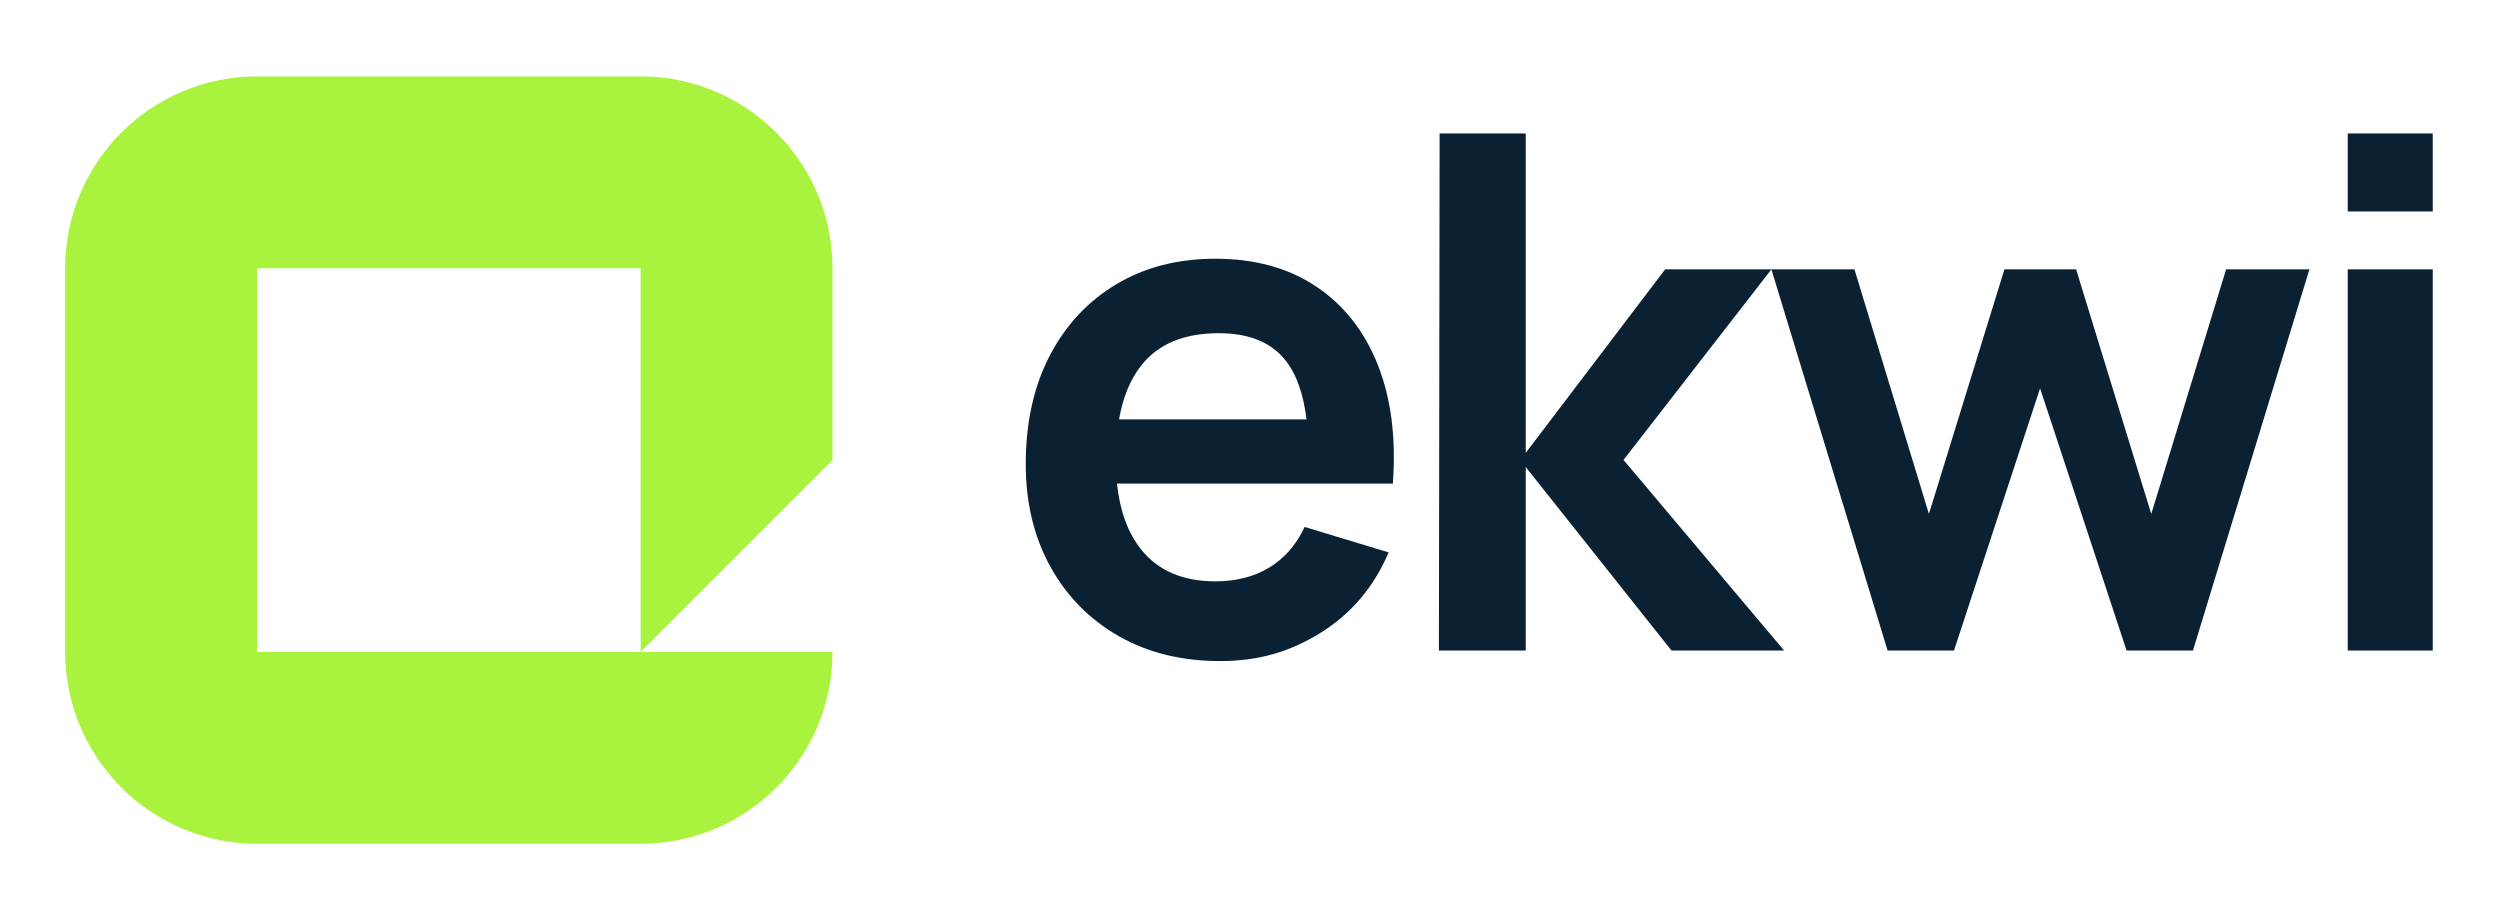
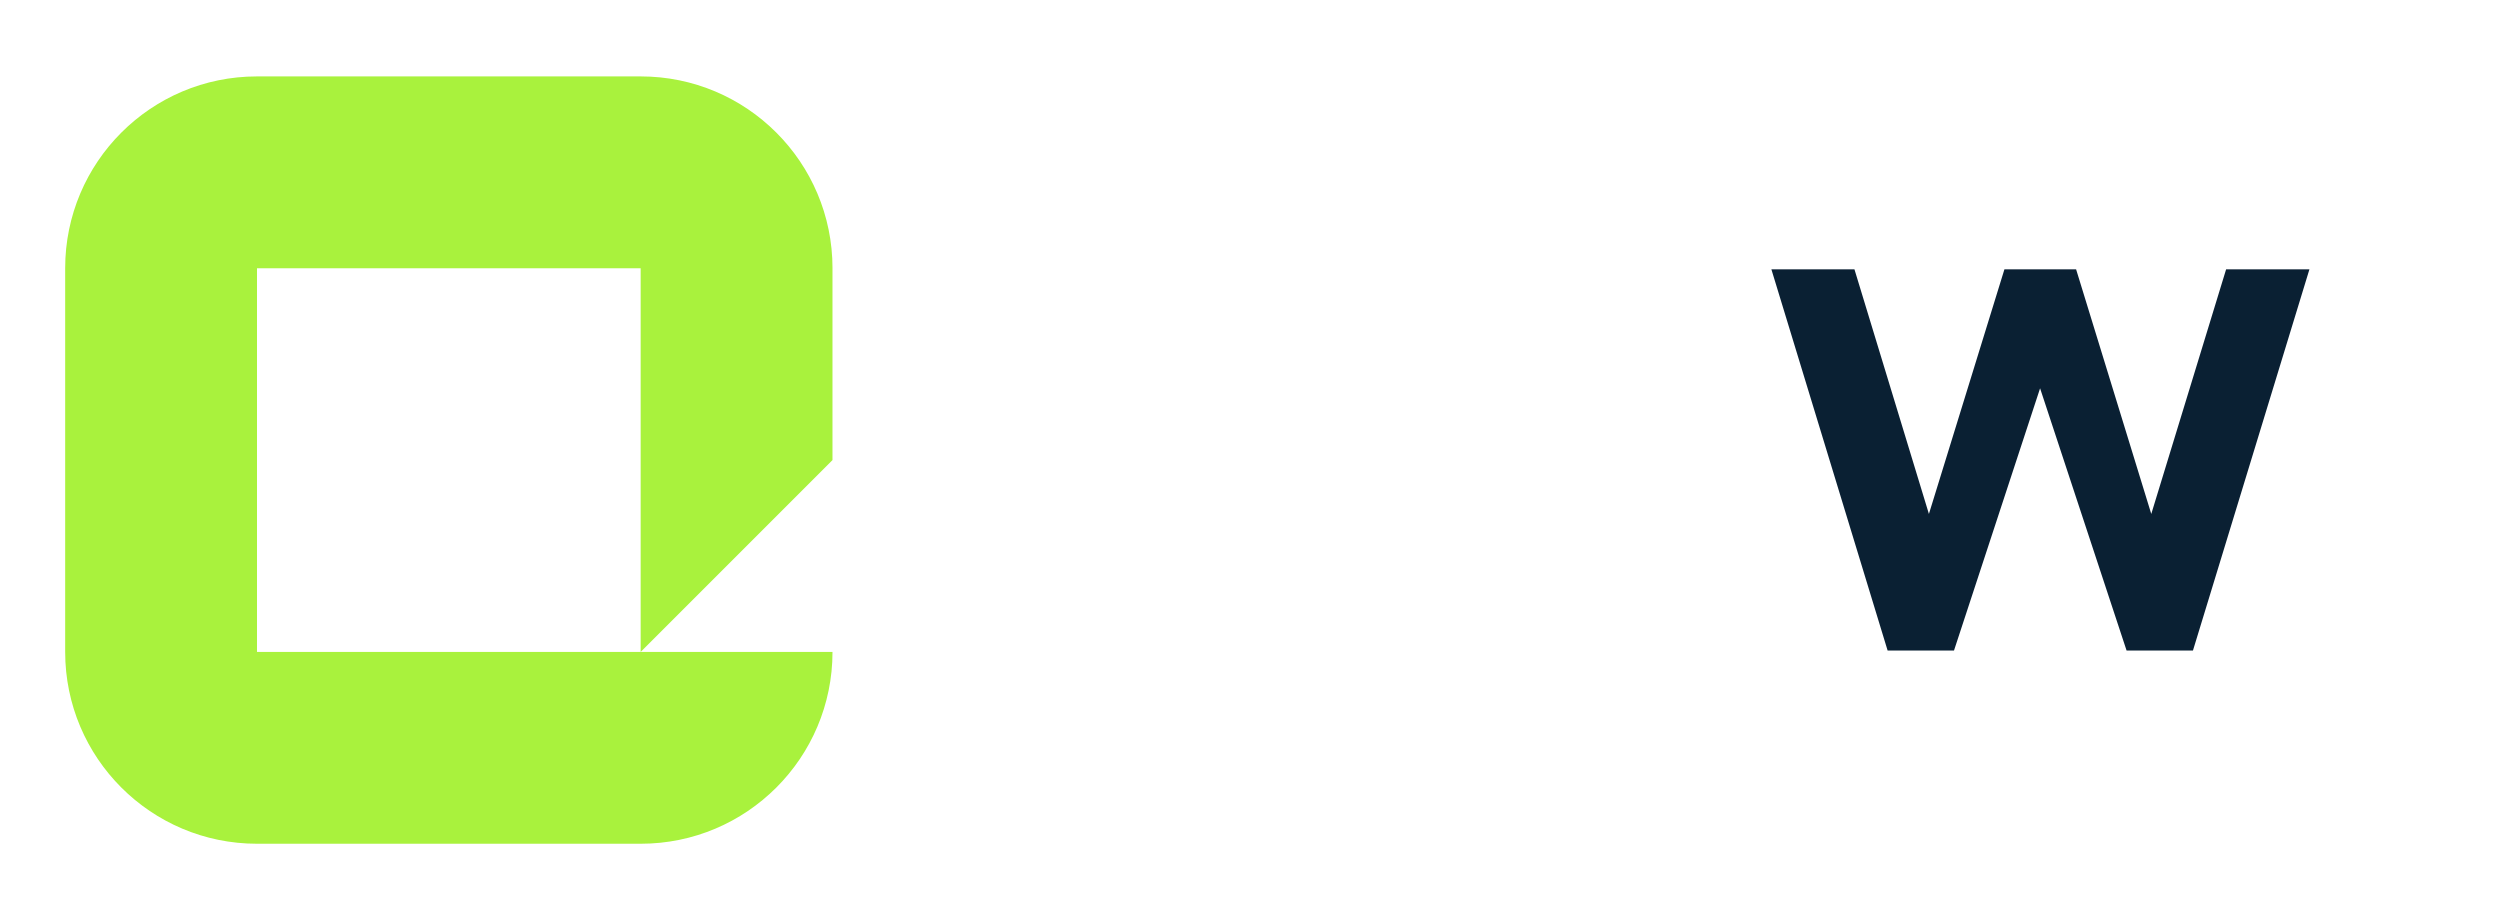
<svg xmlns="http://www.w3.org/2000/svg" viewBox="185.824 199.936 1533.528 561.234" style="max-height: 500px" width="1533.528" height="561.234">
  <defs>
    <style>
            .cls-1 {
            fill: #0a2033;
            }

            .cls-1, .cls-2 {
            stroke-width: 0px;
            }

            .cls-2 {
            fill: #a9f23d;
            }
        </style>
  </defs>
  <path d="M696.48,364.49v117.67l-117.67,117.67v-235.34h-235.34v235.34h353.02c0,64.99-52.68,117.67-117.67,117.67h-235.35c-64.99,0-117.67-52.68-117.67-117.67v-235.35c0-64.99,52.68-117.67,117.67-117.67h235.35c64.99,0,117.67,52.68,117.67,117.67Z" class="cls-2" />
-   <path d="M853.81,457.19v39.39h160.86v-39.39h-160.86ZM1040.23,496.58c2.03-28-1.08-52.31-9.29-72.98-8.25-20.65-20.85-36.62-37.81-47.94-16.96-11.36-37.57-17.02-61.81-17.02-22.95,0-43.17,5.19-60.62,15.6-17.48,10.39-31.11,25-40.94,43.84-9.81,18.84-14.73,41.01-14.73,66.57,0,23.68,5.03,44.6,15.06,62.81,10.03,18.17,24,32.39,41.89,42.63,17.91,10.24,38.7,15.36,62.37,15.36s43.13-5.81,61.81-17.52c18.69-11.69,32.5-28.07,41.46-49.15l-51.51-15.6c-5.06,10.83-12.25,19.1-21.56,24.82-9.29,5.68-20.38,8.54-33.23,8.54-19.92,0-35.07-6.52-45.46-19.49-8.15-10.2-13.12-23.7-14.86-40.49-.5-4.6-.74-9.44-.74-14.52,0-9.07.67-17.37,2.01-24.87,2.36-13.53,6.91-24.55,13.59-33.04,10.39-13.2,26.27-19.81,47.62-19.81,18.91,0,32.76,5.86,41.59,17.54,6.26,8.3,10.33,20.09,12.19,35.32.78,6.2,1.17,12.99,1.21,20.35v19.04h51.75Z" class="cls-1" />
-   <path d="M1181.71,482.06l90.72-116.91h-65.18l-85.52,112.59v-195.94h-52.83l-.43,317.19h53.26v-112.57l89.41,112.57h69.09l-98.52-116.93Z" class="cls-1" />
  <path d="M1551.35,365.15l-45.91,150.05-46.11-150.05h-43.97l-46.32,150.05-45.68-150.05h-50.95l71.3,233.84h40.71l52.81-160.86,53.06,160.86h40.71l71.45-233.84h-51.1Z" class="cls-1" />
-   <path d="M1625.94,365.15v233.84h52.16v-233.84h-52.16ZM1625.94,281.81v47.83h52.16v-47.83h-52.16Z" class="cls-1" />
</svg>